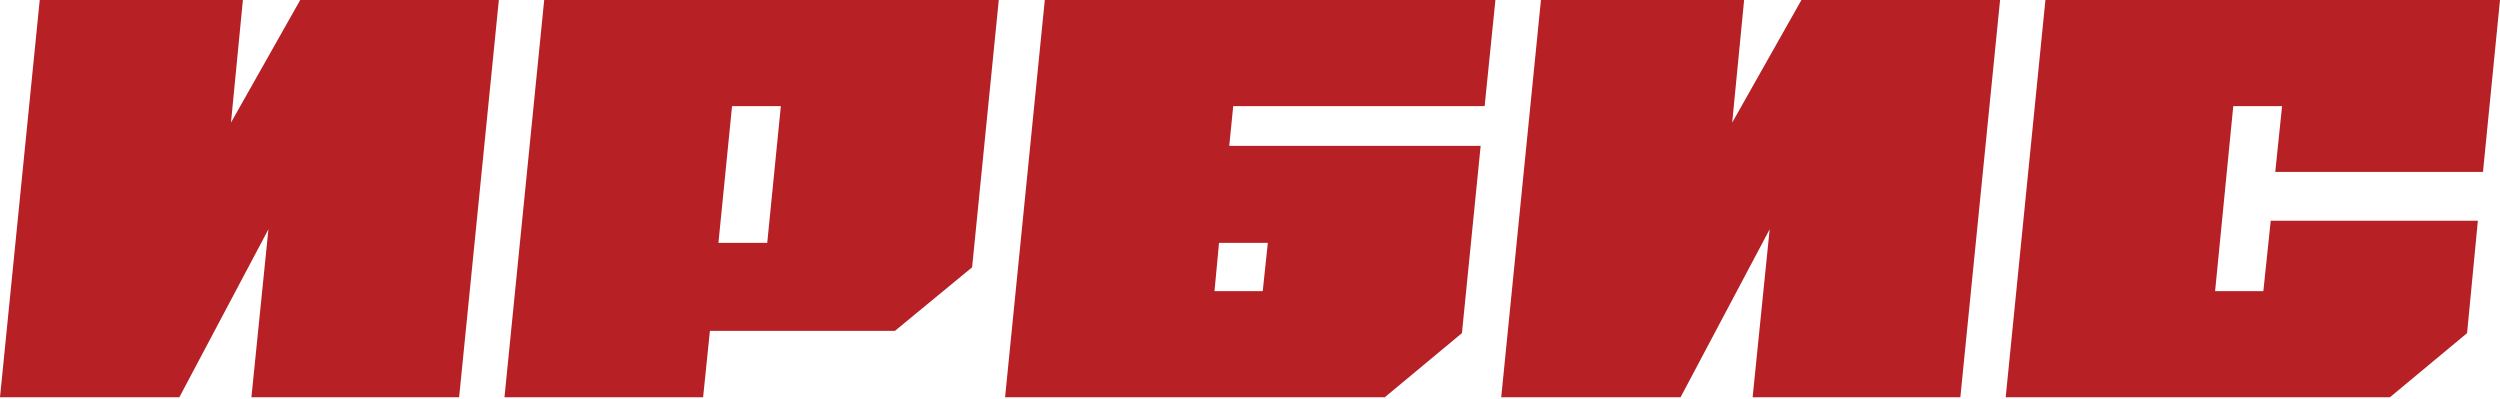
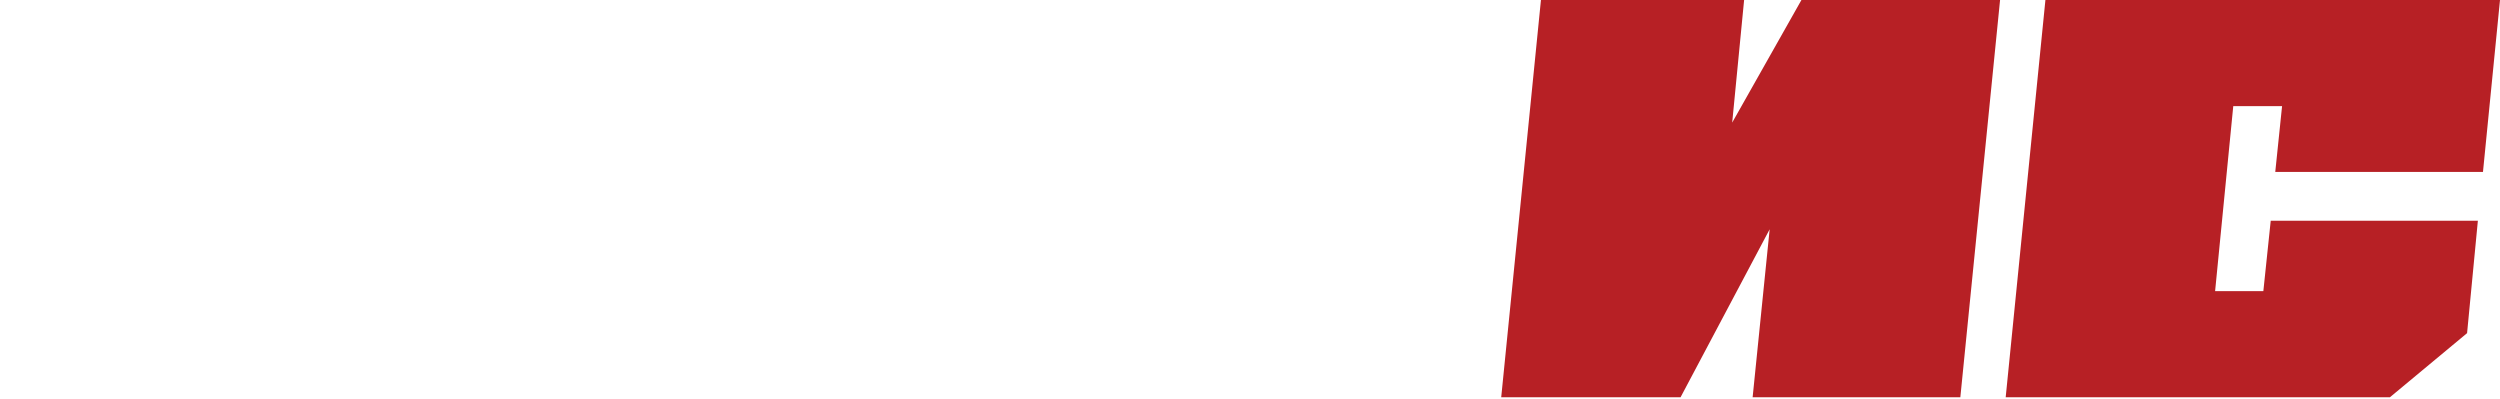
<svg xmlns="http://www.w3.org/2000/svg" width="564" height="90" viewBox="0 0 564 90" fill="none">
-   <path d="M0 89.623L8.962 0H54.798L52.109 27.655L67.729 0H112.54L103.578 89.623H56.718L60.559 51.725L40.458 89.623H0Z" fill="#B72025" />
-   <path d="M113.809 89.623L122.771 0H225.325L219.307 60.303L201.895 74.643H160.156L158.62 89.623H113.809ZM165.15 23.942L162.077 54.798H173.088L176.16 23.942H165.15Z" fill="#B72025" />
-   <path d="M337.365 0L334.932 23.942H278.214L277.318 32.904H334.036L329.811 75.155L312.399 89.623H226.745L235.707 0H337.365ZM286.024 54.798H275.013L273.989 65.68H284.872L286.024 54.798Z" fill="#B72025" />
  <path d="M338.675 89.623L347.638 0H393.473L390.784 27.655L406.404 0H451.216L442.253 89.623H395.394L399.235 51.725L379.134 89.623H338.675Z" fill="#B72025" />
  <path d="M452.484 89.623L461.446 0H564L560.159 38.794H513.299L514.836 23.942H503.825L499.728 65.68H510.611L512.275 49.805H559.007L556.574 75.155L539.162 89.623H452.484Z" fill="#B72025" />
</svg>